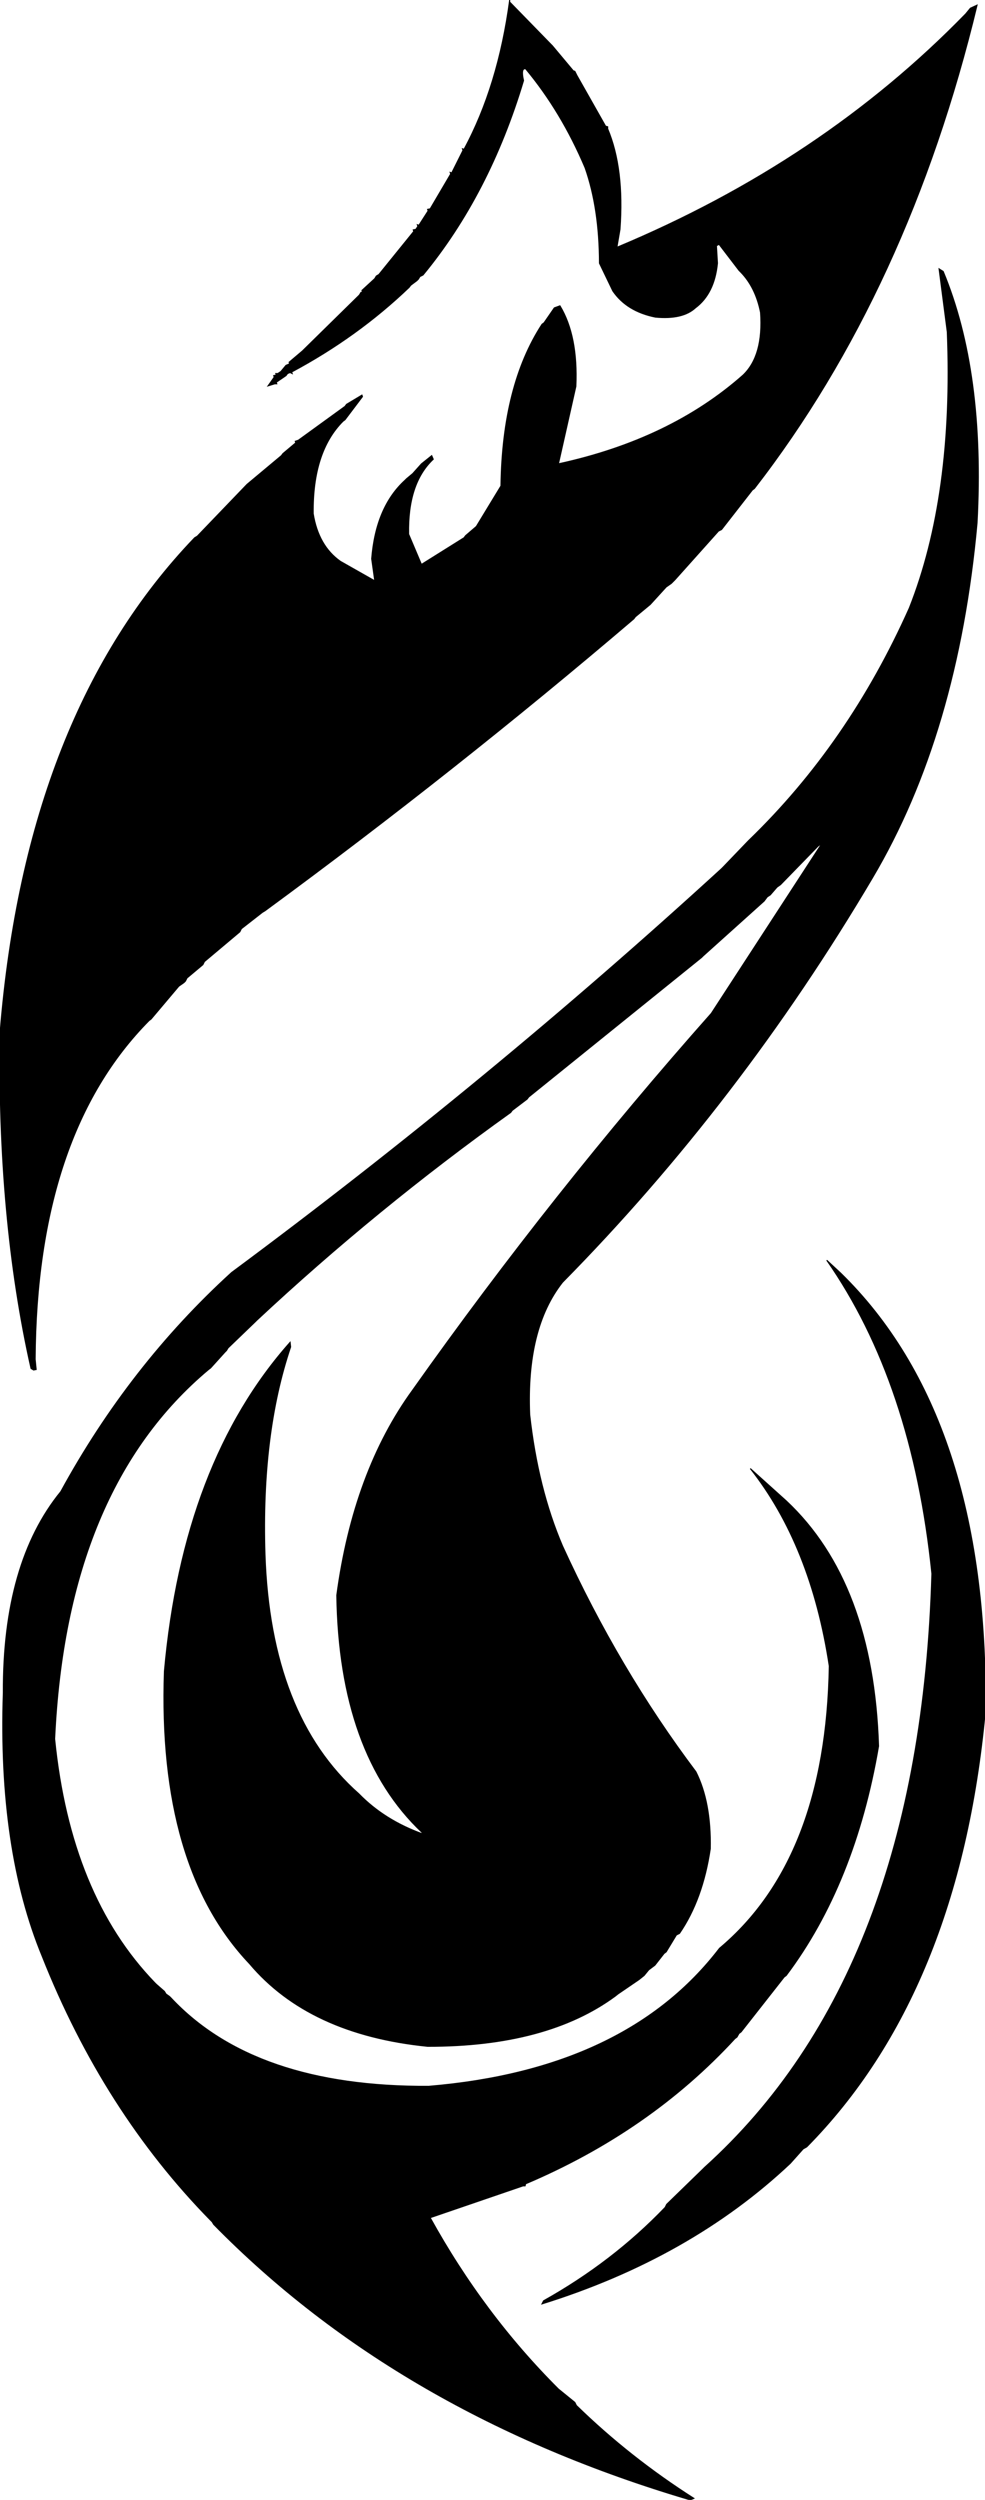
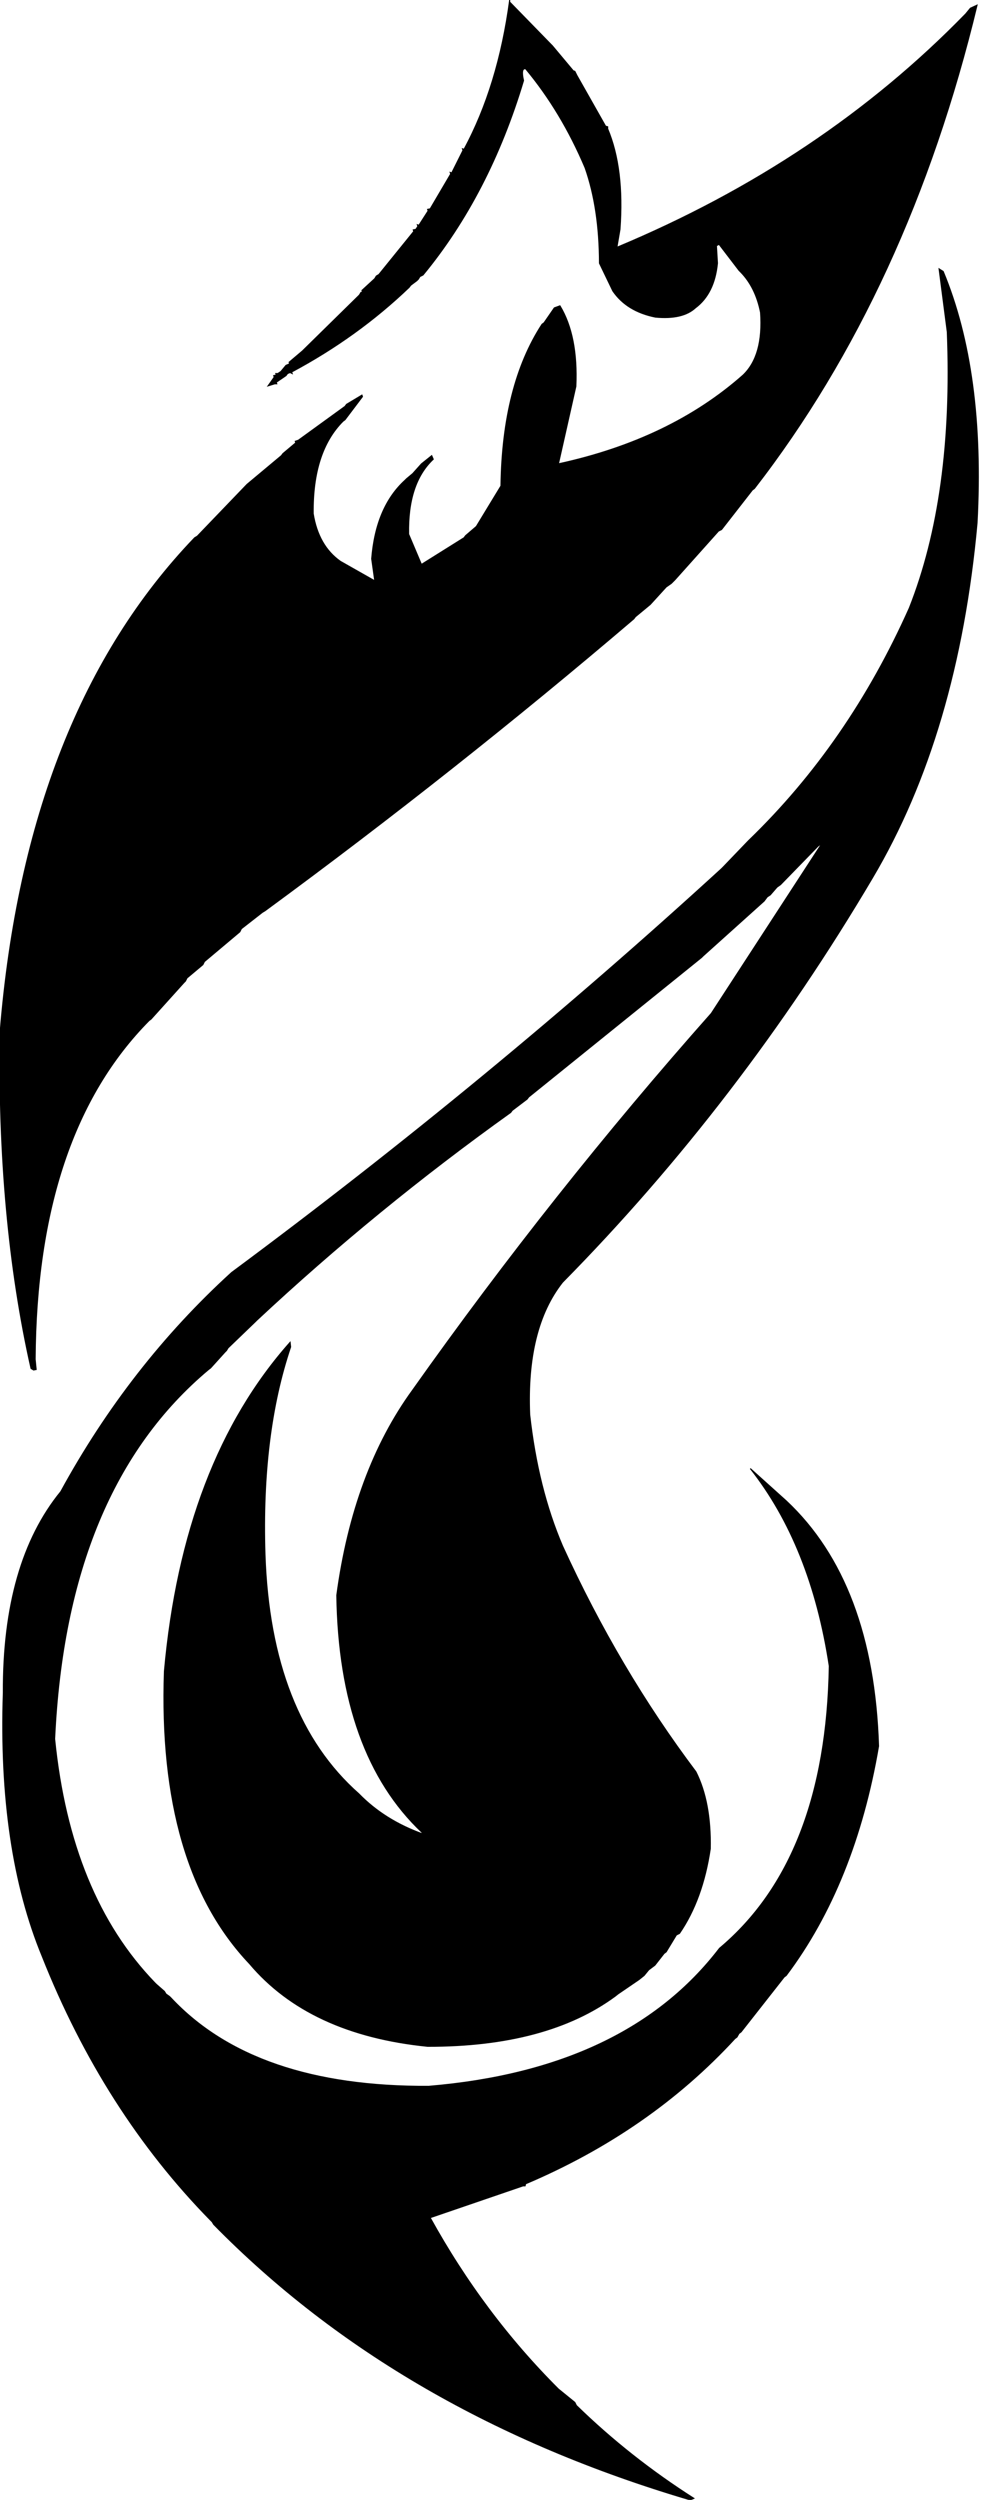
<svg xmlns="http://www.w3.org/2000/svg" width="960" height="2436" version="1.1" desc="Created with decorsvg.com converter" viewBox="543.75 308 960 2436">
-   <path fill="rgb(0,0,0)" stroke="rgb(0,0,0)" stroke-width="1" opacity="1" d="M 1040.5 308 L 1040.5 310 L 1042 311.5 L 1080.5 351 L 1082 352.5 L 1102.5 377 L 1104 377.5 L 1106 381.5 L 1134 431 L 1136 431.5 L 1136 433.5 Q 1152.3 472.2 1148 531.5 L 1145 549 Q 1344.8 465.6 1485 321.5 L 1489.5 316 L 1496 313 Q 1429.1 590.1 1279 784 L 1277 785.5 L 1247 824 L 1244 825.5 L 1201.5 873 L 1198 876.5 L 1193 880 L 1177.5 897 L 1163 909 L 1161.5 911 Q 987.7 1059.2 802 1195.5 L 799.5 1197 L 779 1213 L 777.5 1216 L 743 1245 L 741.5 1248 L 726 1261 L 724.5 1264 L 723 1265.5 L 718 1269 L 691 1301 L 689 1302.5 Q 579.3 1413.3 578 1632.5 L 579 1642.5 L 576.5 1643 L 574 1641.5 Q 541 1495 544 1312.5 Q 569.5 1003 733.5 832 L 736 830.5 L 784.5 780 L 818 752 L 819.5 750 L 832 739.5 L 831.5 738 L 834.5 737 L 880 704 L 881.5 702 L 896.5 693 L 897 694.5 L 880 717 L 878 718.5 Q 848.3 748.3 849 808.5 Q 854.1 839.9 875.5 855 L 909 874 L 906 852.5 Q 910 802 938.5 776 L 940 774.5 L 946 769.5 L 954.5 760 L 964.5 752 L 966 755.5 Q 941 779 942 828.5 L 954.5 858 L 996 832 L 997.5 830 L 1008 821 L 1032 781.5 Q 1033.3 683.5 1072 624 L 1074 622.5 L 1084 608 L 1089.5 606 Q 1107.2 635.3 1105 684.5 L 1088 760 Q 1197.1 736.3 1268 673.5 Q 1287.9 654.4 1285 612.5 Q 1280.1 587.9 1265.5 573 L 1264 571.5 L 1244.5 546 L 1242 547.5 L 1243 564.5 Q 1240.1 594.1 1221.5 608 Q 1209 619.5 1182.5 617 Q 1154.6 611.4 1141 591.5 L 1128 564.5 Q 1127.9 511.1 1114 471.5 Q 1090.9 416.9 1056 375 Q 1051.2 374.2 1054 386.5 Q 1020.7 497.5 956 576 L 953 577.5 L 951.5 580 L 950 581.5 L 944 586 L 942.5 588 Q 892.2 636.2 828 670.5 L 828.5 672 L 826.5 671 L 824 672 L 822.5 674 L 813 680.5 L 813.5 682 L 811.5 682 L 805 684 L 811 675.5 L 810.5 674 L 813 673.5 L 812.5 672 L 814.5 672 L 817.5 670 L 822.5 664 L 826 662.5 L 825.5 661 L 838.5 650 L 894 595.5 L 895.5 593 L 897 592.5 L 896.5 591 L 909 579.5 L 910.5 577 L 913 575.5 L 947 533.5 L 946.5 532 L 949 531.5 L 951 528.5 L 950.5 527 L 952 527.5 L 961 513.5 L 960.5 512 L 963 511.5 L 983 477.5 L 982.5 476 L 984 476.5 L 995 454.5 L 994.5 453 L 996 453.5 Q 1029.3 391.8 1040.5 308 Z " />
+   <path fill="rgb(0,0,0)" stroke="rgb(0,0,0)" stroke-width="1" opacity="1" d="M 1040.5 308 L 1040.5 310 L 1042 311.5 L 1080.5 351 L 1082 352.5 L 1102.5 377 L 1104 377.5 L 1106 381.5 L 1134 431 L 1136 431.5 L 1136 433.5 Q 1152.3 472.2 1148 531.5 L 1145 549 Q 1344.8 465.6 1485 321.5 L 1489.5 316 L 1496 313 Q 1429.1 590.1 1279 784 L 1277 785.5 L 1247 824 L 1244 825.5 L 1201.5 873 L 1198 876.5 L 1193 880 L 1177.5 897 L 1163 909 L 1161.5 911 Q 987.7 1059.2 802 1195.5 L 799.5 1197 L 779 1213 L 777.5 1216 L 743 1245 L 741.5 1248 L 726 1261 L 724.5 1264 L 723 1265.5 L 691 1301 L 689 1302.5 Q 579.3 1413.3 578 1632.5 L 579 1642.5 L 576.5 1643 L 574 1641.5 Q 541 1495 544 1312.5 Q 569.5 1003 733.5 832 L 736 830.5 L 784.5 780 L 818 752 L 819.5 750 L 832 739.5 L 831.5 738 L 834.5 737 L 880 704 L 881.5 702 L 896.5 693 L 897 694.5 L 880 717 L 878 718.5 Q 848.3 748.3 849 808.5 Q 854.1 839.9 875.5 855 L 909 874 L 906 852.5 Q 910 802 938.5 776 L 940 774.5 L 946 769.5 L 954.5 760 L 964.5 752 L 966 755.5 Q 941 779 942 828.5 L 954.5 858 L 996 832 L 997.5 830 L 1008 821 L 1032 781.5 Q 1033.3 683.5 1072 624 L 1074 622.5 L 1084 608 L 1089.5 606 Q 1107.2 635.3 1105 684.5 L 1088 760 Q 1197.1 736.3 1268 673.5 Q 1287.9 654.4 1285 612.5 Q 1280.1 587.9 1265.5 573 L 1264 571.5 L 1244.5 546 L 1242 547.5 L 1243 564.5 Q 1240.1 594.1 1221.5 608 Q 1209 619.5 1182.5 617 Q 1154.6 611.4 1141 591.5 L 1128 564.5 Q 1127.9 511.1 1114 471.5 Q 1090.9 416.9 1056 375 Q 1051.2 374.2 1054 386.5 Q 1020.7 497.5 956 576 L 953 577.5 L 951.5 580 L 950 581.5 L 944 586 L 942.5 588 Q 892.2 636.2 828 670.5 L 828.5 672 L 826.5 671 L 824 672 L 822.5 674 L 813 680.5 L 813.5 682 L 811.5 682 L 805 684 L 811 675.5 L 810.5 674 L 813 673.5 L 812.5 672 L 814.5 672 L 817.5 670 L 822.5 664 L 826 662.5 L 825.5 661 L 838.5 650 L 894 595.5 L 895.5 593 L 897 592.5 L 896.5 591 L 909 579.5 L 910.5 577 L 913 575.5 L 947 533.5 L 946.5 532 L 949 531.5 L 951 528.5 L 950.5 527 L 952 527.5 L 961 513.5 L 960.5 512 L 963 511.5 L 983 477.5 L 982.5 476 L 984 476.5 L 995 454.5 L 994.5 453 L 996 453.5 Q 1029.3 391.8 1040.5 308 Z " />
  <path fill="rgb(0,0,0)" stroke="rgb(0,0,0)" stroke-width="1" opacity="1" d="M 1459 570 L 1463 572.5 Q 1503.8 670.7 1496 817.5 Q 1477.3 1022.8 1394 1163.5 Q 1264.7 1382.2 1092 1557.5 Q 1056.5 1602.5 1060 1686.5 Q 1068 1758.5 1092 1814.5 Q 1146.8 1934.6 1222 2034.5 Q 1236.9 2064.1 1236 2109.5 Q 1228.7 2158.9 1206 2192 L 1203 2193.5 L 1193 2210 L 1191 2211.5 L 1182 2223 L 1180 2224.5 L 1176 2227.5 L 1171.5 2233 L 1166.5 2237 L 1146 2251 L 1143.5 2253 Q 1076.7 2302.2 960.5 2302 Q 845.1 2290.4 787 2221.5 Q 697.4 2127.1 704 1936.5 Q 722.3 1733.3 826.5 1616 L 827 1620.5 Q 798.3 1705.3 802 1822.5 Q 807.2 1979.8 893.5 2056 Q 918.4 2081.6 955.5 2095 L 955 2093.5 Q 874.3 2017.2 872 1862.5 Q 888.3 1741.8 946 1662.5 Q 1082.4 1469.9 1237 1295.5 L 1345 1129.5 L 1341 1132.5 L 1304.5 1170 L 1301 1172.5 L 1294.5 1180 L 1291.5 1182 L 1288.5 1186 L 1229 1239.5 L 1227.5 1241 L 1059 1377 L 1057.5 1379 L 1043 1390 L 1041.5 1392 Q 910.3 1485.8 794 1594.5 L 792.5 1596 L 766 1621.5 L 764.5 1624 L 763 1625.5 L 749 1641 L 747 1642.5 Q 608.2 1758.7 597 2002.5 Q 612.2 2154.8 694.5 2240 L 696 2241.5 L 704 2248.5 L 705.5 2251 L 709 2253.5 L 710.5 2255 Q 792 2342 961.5 2341 Q 1154.4 2324.9 1245 2206.5 Q 1348.9 2119.4 1352 1931.5 Q 1334.2 1814 1275 1739 L 1310 1770.5 Q 1394.9 1850.1 1400 2009.5 Q 1377 2143.8 1310 2233 L 1308 2234.5 L 1266 2288 L 1264 2289.5 L 1262 2293 L 1260 2294.5 Q 1176.9 2384.7 1056 2436 L 1055.5 2438 L 1053.5 2438 L 963 2469 Q 1014.9 2563.1 1088 2636 L 1104 2649 L 1105.5 2652 Q 1157.4 2702.6 1220 2742.5 L 1216.5 2744 Q 933.5 2660.5 752 2475.5 L 750.5 2473 L 749 2471.5 Q 644.8 2365.2 585 2214.5 Q 541.9 2110.1 547 1957.5 Q 546.4 1830.9 603 1761.5 Q 670.1 1638.6 769.5 1548 Q 1019.6 1362.6 1247 1154.5 L 1248.5 1153 L 1272.5 1128 L 1274 1126.5 Q 1371.1 1032.6 1430 900.5 Q 1473.4 790.9 1467 631.5 L 1459 570 Z " />
-   <path fill="rgb(0,0,0)" stroke="rgb(0,0,0)" stroke-width="1" opacity="1" d="M 1349.5 1536 L 1363 1548.5 Q 1506.7 1688.8 1504 1975.5 Q 1478.4 2249.6 1330 2400 L 1326.5 2402 L 1314 2416 Q 1216.4 2508 1072 2553 L 1073.5 2550 Q 1140.9 2512.3 1192 2459 L 1193.5 2456 L 1229 2421.5 L 1230.5 2420 Q 1440.8 2230.3 1452 1841.5 Q 1433 1655.5 1349.5 1536 Z " />
</svg>